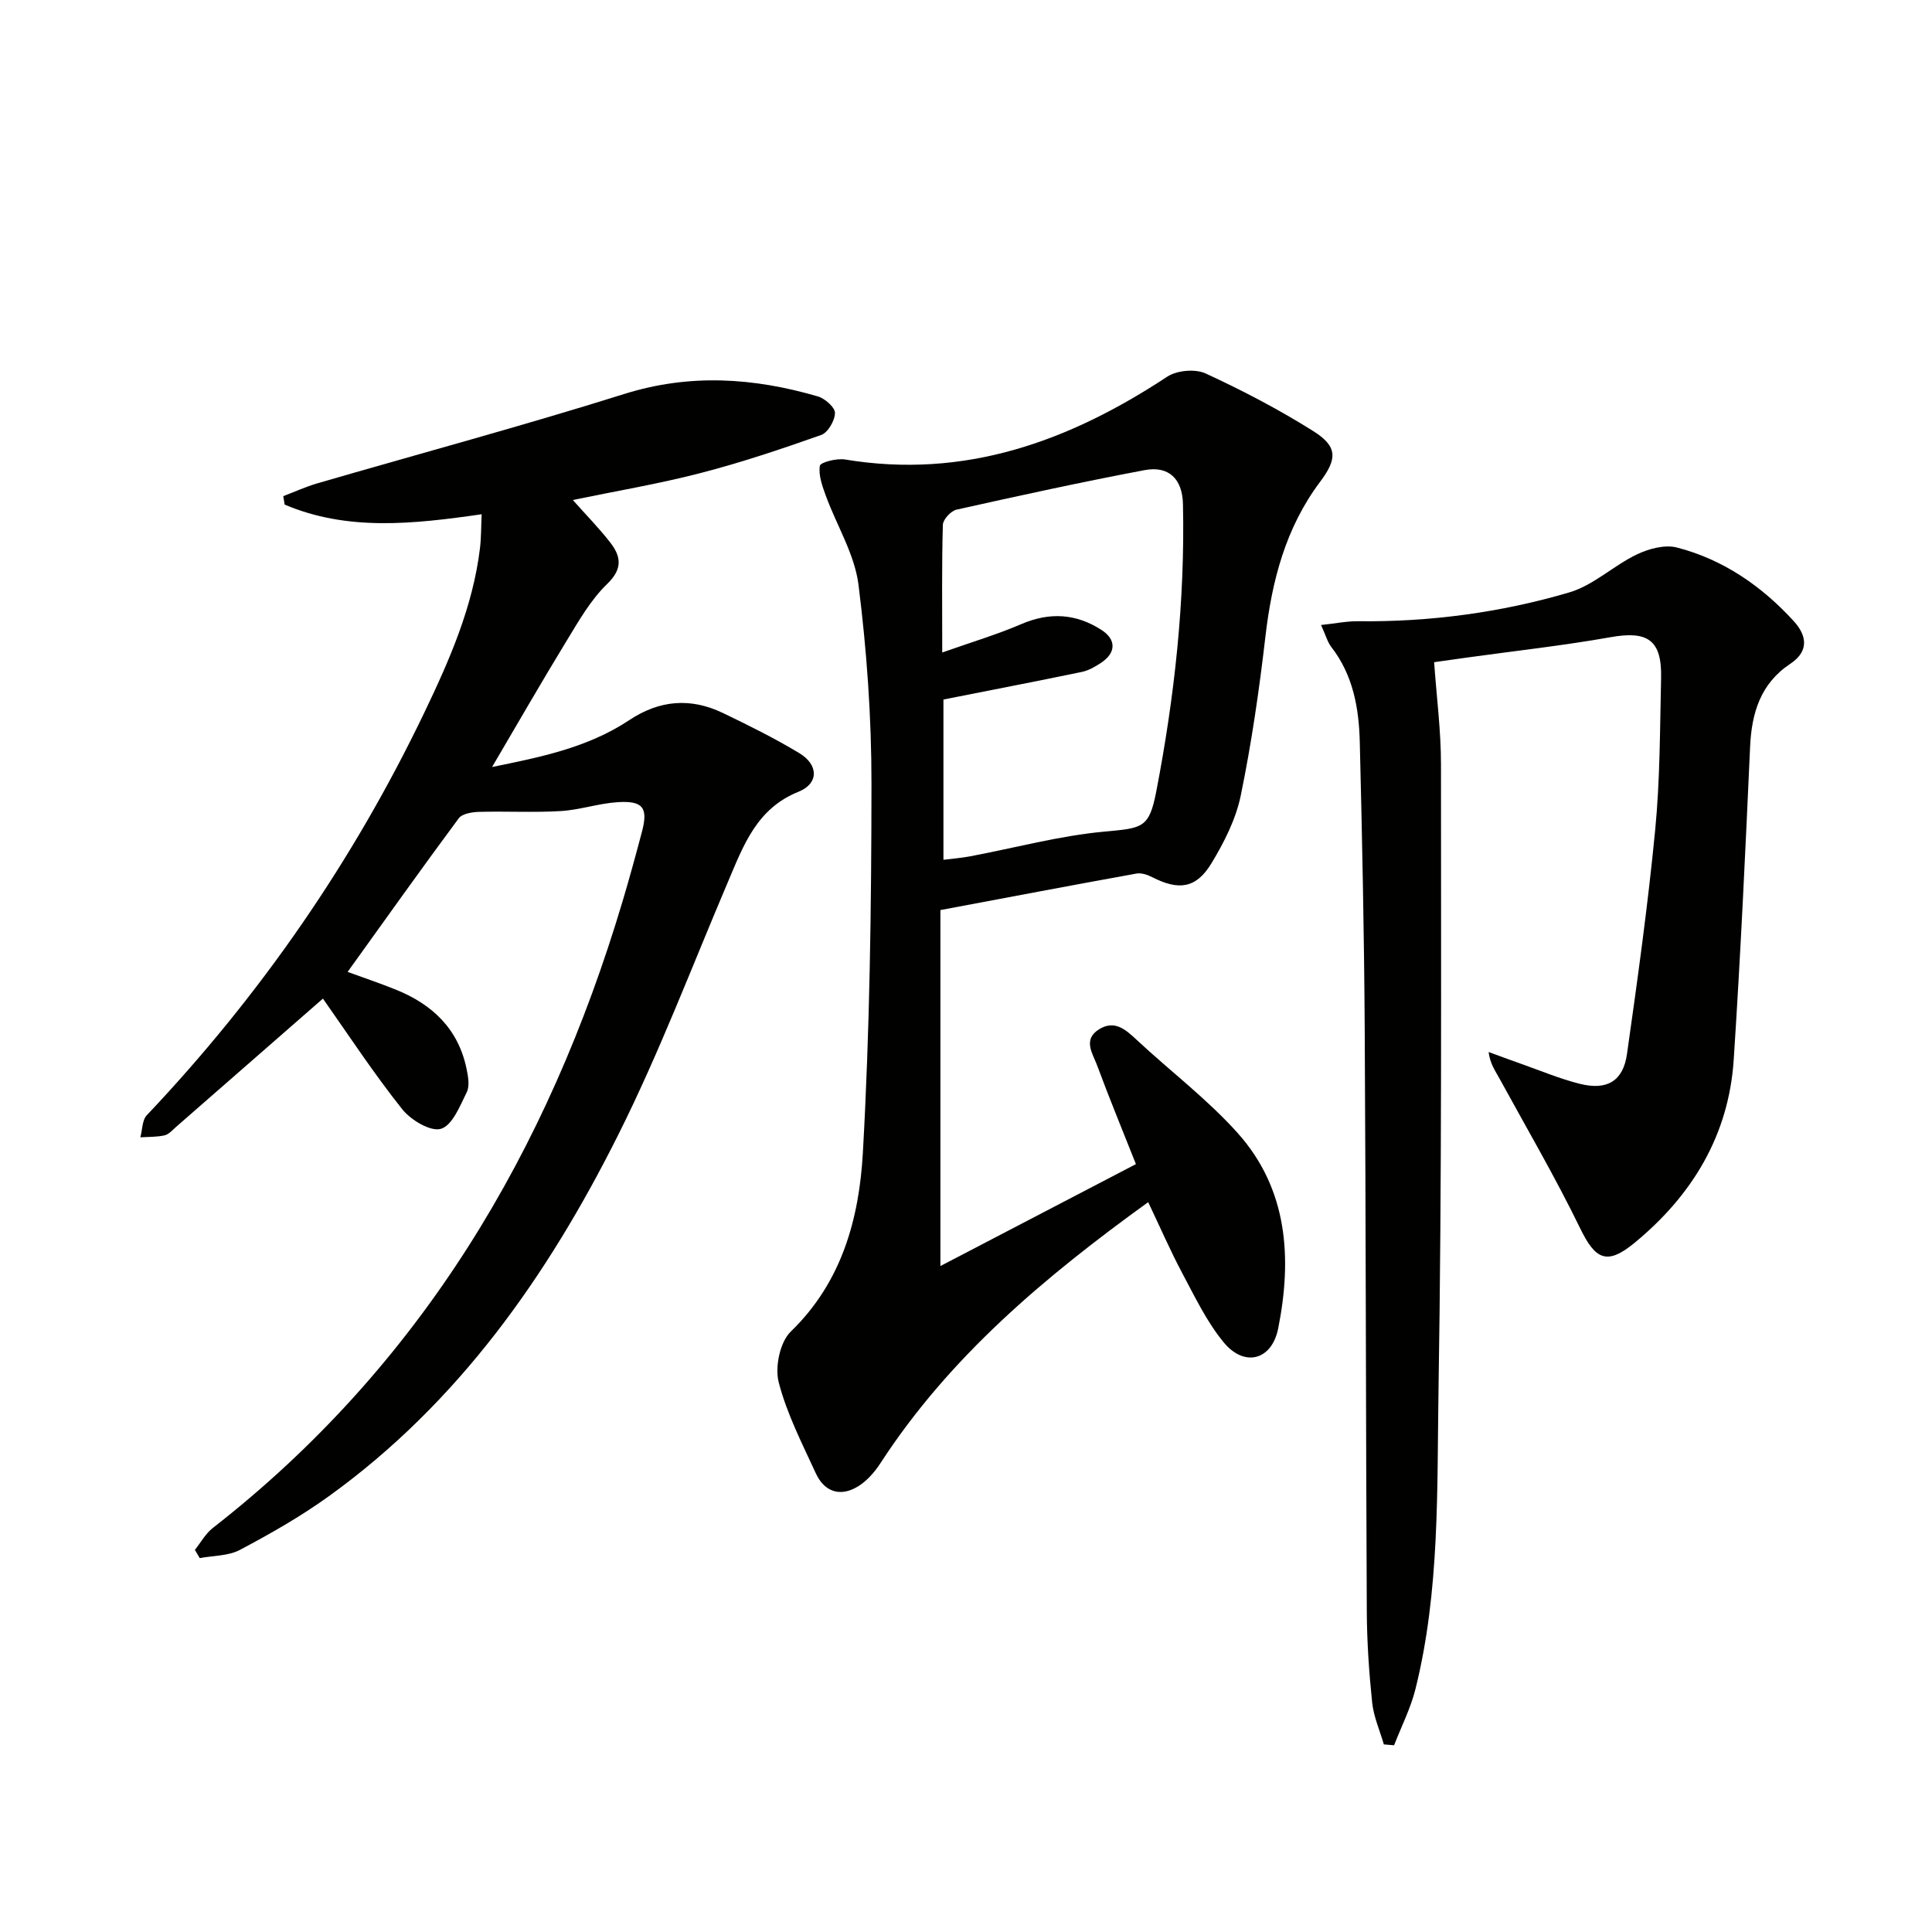
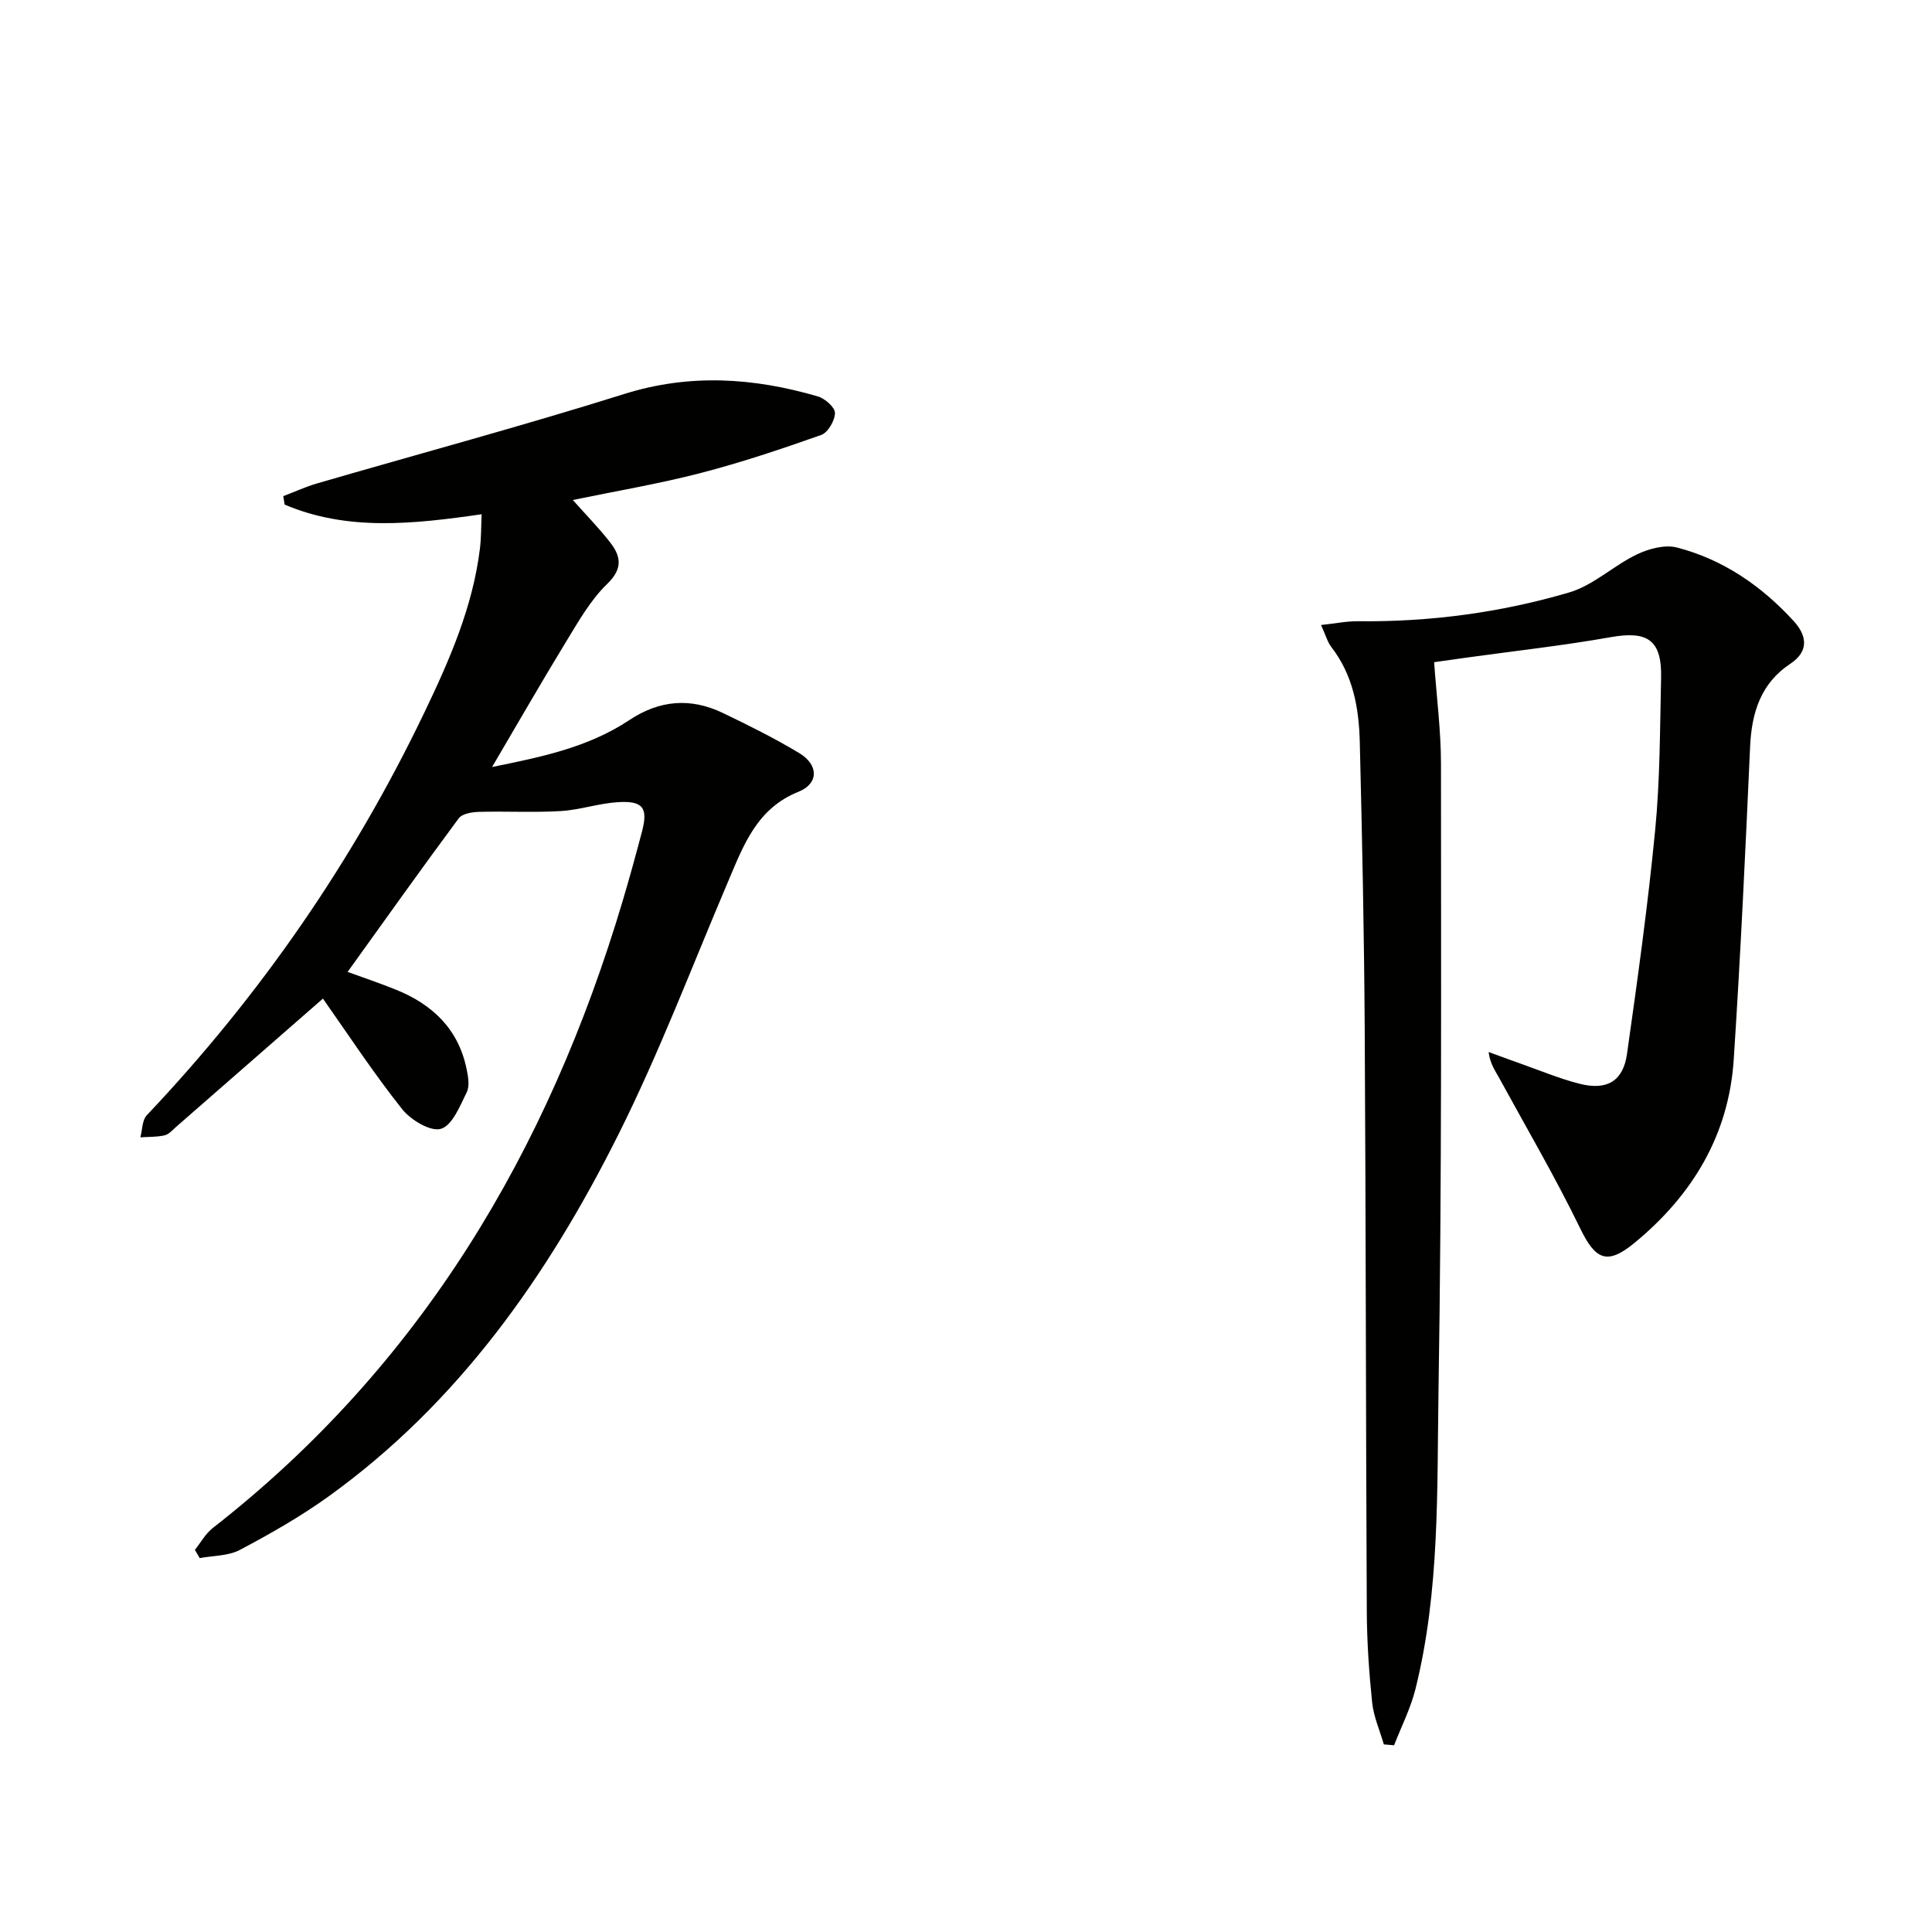
<svg xmlns="http://www.w3.org/2000/svg" enable-background="new 0 0 400 400" viewBox="0 0 400 400">
-   <path d="m237.72 248.89c-21.44 15.49-41.11 31.99-55.43 54.04-1.22 1.88-2.86 3.75-4.76 4.88-3.63 2.17-6.88 1.02-8.62-2.77-2.84-6.18-6.01-12.34-7.69-18.86-.81-3.16.26-8.32 2.5-10.49 10.62-10.27 14.17-23.48 14.93-37.08 1.43-25.39 1.76-50.87 1.78-76.31.01-13.76-.97-27.6-2.69-41.25-.8-6.31-4.5-12.23-6.75-18.38-.73-2.01-1.56-4.26-1.25-6.23.12-.73 3.49-1.59 5.2-1.31 24.81 4.12 46.4-3.75 66.72-17.14 2-1.32 5.8-1.66 7.95-.67 7.65 3.53 15.18 7.46 22.31 11.95 5.09 3.21 4.93 5.77 1.38 10.5-7.11 9.48-9.96 20.42-11.31 32.03-1.28 11.03-2.87 22.06-5.11 32.93-1.01 4.9-3.45 9.7-6.08 14.03-3.15 5.2-6.78 5.65-12.24 2.85-.97-.5-2.24-.93-3.26-.75-13.34 2.41-26.65 4.94-40.6 7.56v73.7c13.22-6.89 26.63-13.88 40.48-21.1-2.86-7.23-5.57-13.77-8.02-20.41-.9-2.45-3.08-5.39.43-7.53 3.23-1.97 5.48.1 7.8 2.26 6.93 6.46 14.59 12.24 20.87 19.26 10.38 11.61 11.27 25.89 8.38 40.42-1.32 6.63-7 8.09-11.27 2.92-3.53-4.27-5.99-9.47-8.63-14.41-2.49-4.69-4.6-9.56-7.02-14.64zm-42.39-104.06v33.18c2.06-.26 3.82-.39 5.54-.72 9.28-1.75 18.48-4.26 27.84-5.12 7.84-.73 9.21-.67 10.69-8.34 3.78-19.62 5.96-39.42 5.52-59.44-.11-5.22-2.91-8.01-7.97-7.05-13.02 2.46-25.98 5.29-38.92 8.18-1.16.26-2.79 2.03-2.82 3.14-.24 8.29-.13 16.6-.13 26.43 6.03-2.13 11.33-3.71 16.38-5.88 5.87-2.52 11.34-2.18 16.6 1.22 3.08 1.99 3.01 4.7-.03 6.75-1.23.83-2.61 1.63-4.03 1.93-9.3 1.93-18.64 3.73-28.67 5.72z" fill="#010100" />
  <path d="m66.86 206.75c-9.91 8.66-20.15 17.62-30.4 26.56-.75.66-1.51 1.55-2.39 1.75-1.62.37-3.34.3-5.01.41.42-1.55.36-3.55 1.34-4.58 23.53-24.86 42.75-52.66 57.53-83.52 5.18-10.81 9.97-21.77 11.44-33.84.27-2.23.23-4.49.35-7.06-14.27 2.06-27.81 3.52-40.79-2-.09-.58-.19-1.16-.28-1.75 2.34-.89 4.63-1.94 7.02-2.64 21.18-6.16 42.5-11.89 63.54-18.5 13.62-4.28 26.82-3.38 40.11.49 1.47.43 3.57 2.27 3.55 3.43-.02 1.58-1.46 4.07-2.86 4.56-8.26 2.92-16.61 5.72-25.09 7.91-8.58 2.22-17.36 3.69-26.32 5.55 2.75 3.1 5.41 5.8 7.72 8.77 2.26 2.9 2.66 5.45-.62 8.62-3.4 3.28-5.86 7.62-8.36 11.72-5.26 8.61-10.28 17.37-15.46 26.17 9.67-1.98 19.71-3.92 28.41-9.71 6.27-4.17 12.69-4.67 19.34-1.49 5.38 2.58 10.75 5.25 15.86 8.33 4.03 2.43 4.03 6.31-.16 7.99-8.64 3.46-11.38 11.05-14.58 18.58-7.47 17.55-14.24 35.46-22.77 52.49-14.58 29.12-33.06 55.48-59.97 74.84-5.78 4.16-12.04 7.72-18.34 11.06-2.4 1.27-5.52 1.17-8.32 1.7-.33-.57-.67-1.14-1-1.71 1.22-1.52 2.2-3.35 3.7-4.52 43.07-33.6 69.44-78.09 84.85-129.77 1.42-4.76 2.73-9.55 4-14.35 1.32-4.99.26-6.49-5-6.16-3.95.25-7.83 1.6-11.78 1.84-5.64.34-11.31.01-16.96.17-1.44.04-3.47.37-4.19 1.34-7.71 10.4-15.21 20.95-23 31.79 3.31 1.21 6.71 2.35 10.02 3.69 7.53 3.04 12.9 8.12 14.6 16.36.33 1.58.69 3.55.05 4.85-1.4 2.84-2.99 6.89-5.35 7.59-2.15.64-6.26-1.83-8.04-4.09-5.89-7.4-11.08-15.32-16.39-22.87z" fill="#010100" />
  <path d="m296.92 137.1c.52 7.32 1.42 14.22 1.42 21.13 0 43.16.19 86.32-.51 129.47-.33 20.72.3 41.64-4.78 62.02-1 3.99-2.92 7.75-4.42 11.62-.71-.06-1.41-.12-2.12-.18-.84-2.89-2.11-5.73-2.42-8.67-.65-6.28-1.08-12.61-1.11-18.92-.2-40.16-.19-80.32-.43-120.47-.12-19.81-.53-39.62-1.02-59.42-.17-7.03-1.37-13.9-5.9-19.73-.78-1.01-1.12-2.35-2.12-4.55 2.94-.31 5.28-.8 7.61-.78 14.9.17 29.56-1.78 43.79-5.97 4.99-1.47 9.16-5.55 13.98-7.86 2.48-1.19 5.81-2.08 8.32-1.43 9.56 2.48 17.52 7.97 24.15 15.22 2.6 2.84 3.38 6.14-.71 8.86-6.12 4.06-7.99 10.11-8.31 17.16-.97 21.6-1.98 43.2-3.39 64.77-1.02 15.65-8.58 28.11-20.55 37.96-5.69 4.68-8.09 3.48-11.24-3.01-5.14-10.57-11.09-20.75-16.74-31.08-.85-1.55-1.91-2.99-2.22-5.43 2.23.81 4.45 1.64 6.69 2.43 4.06 1.43 8.06 3.12 12.22 4.16 5.61 1.4 8.94-.57 9.74-6.17 2.19-15.44 4.34-30.9 5.84-46.41 1.01-10.41.98-20.94 1.22-31.41.19-7.9-2.76-9.86-10.44-8.49-9.8 1.74-19.72 2.83-29.59 4.2-2.58.35-5.18.73-6.96.98z" fill="#010100" />
</svg>